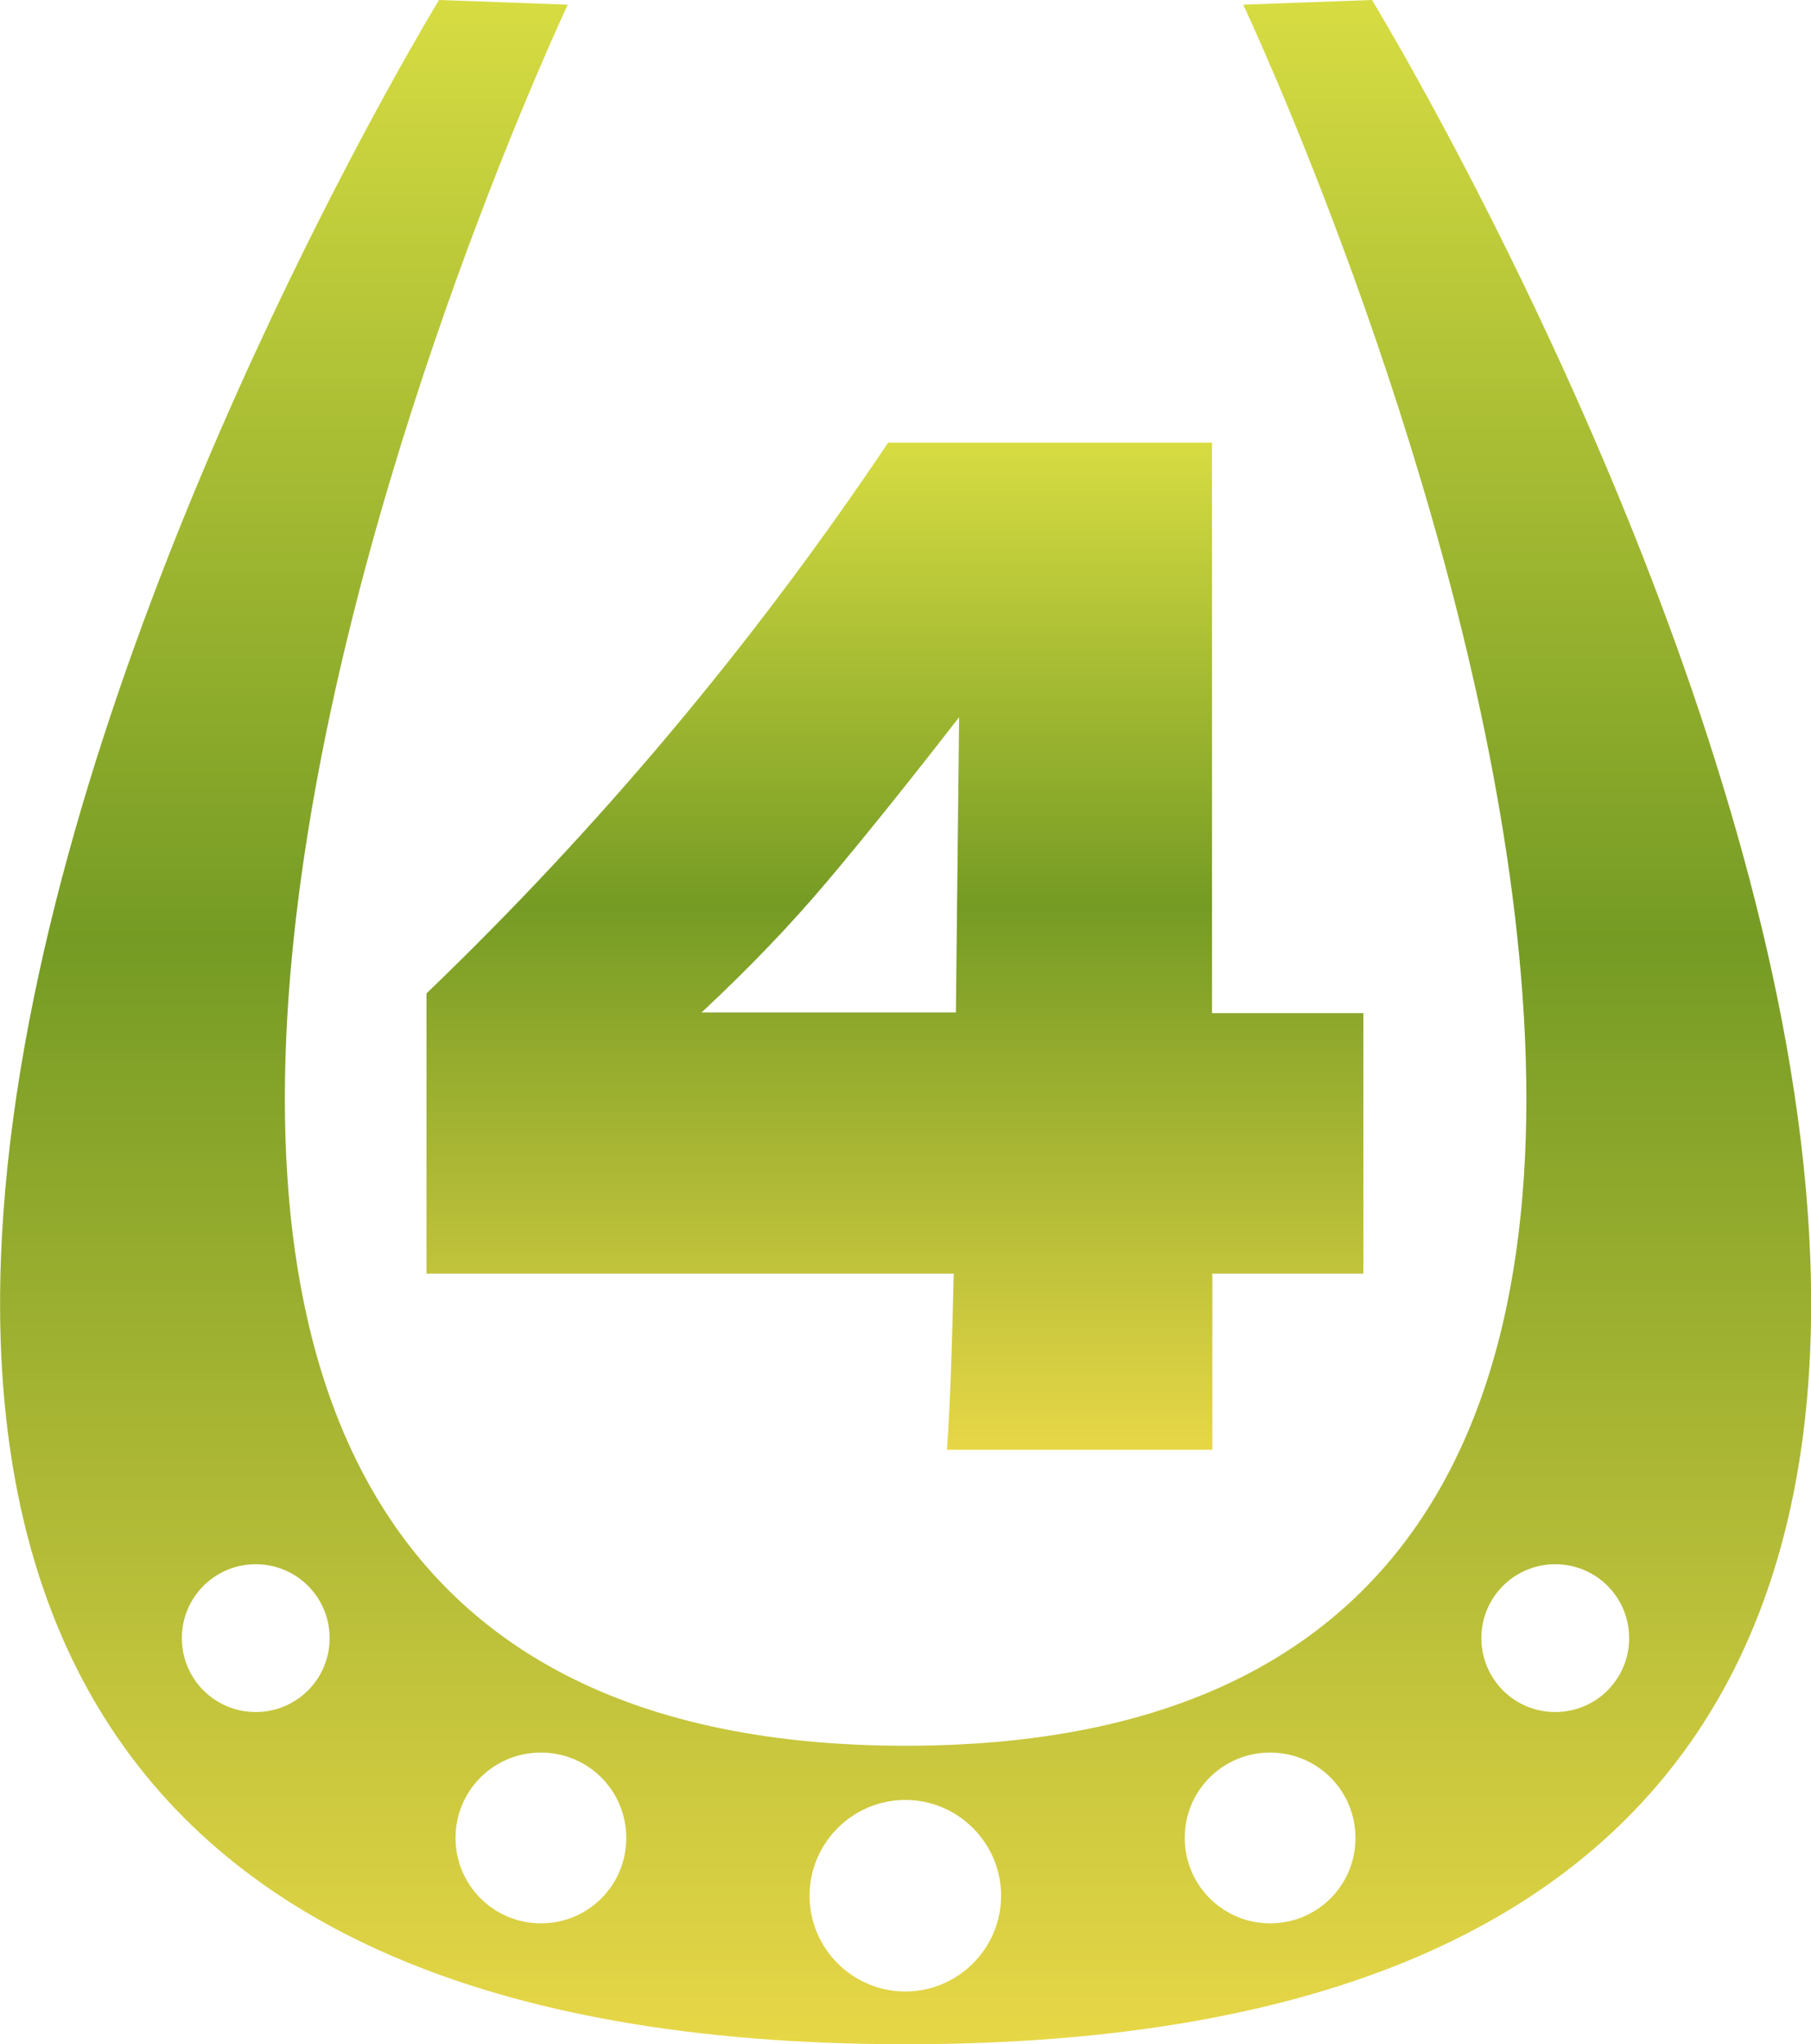
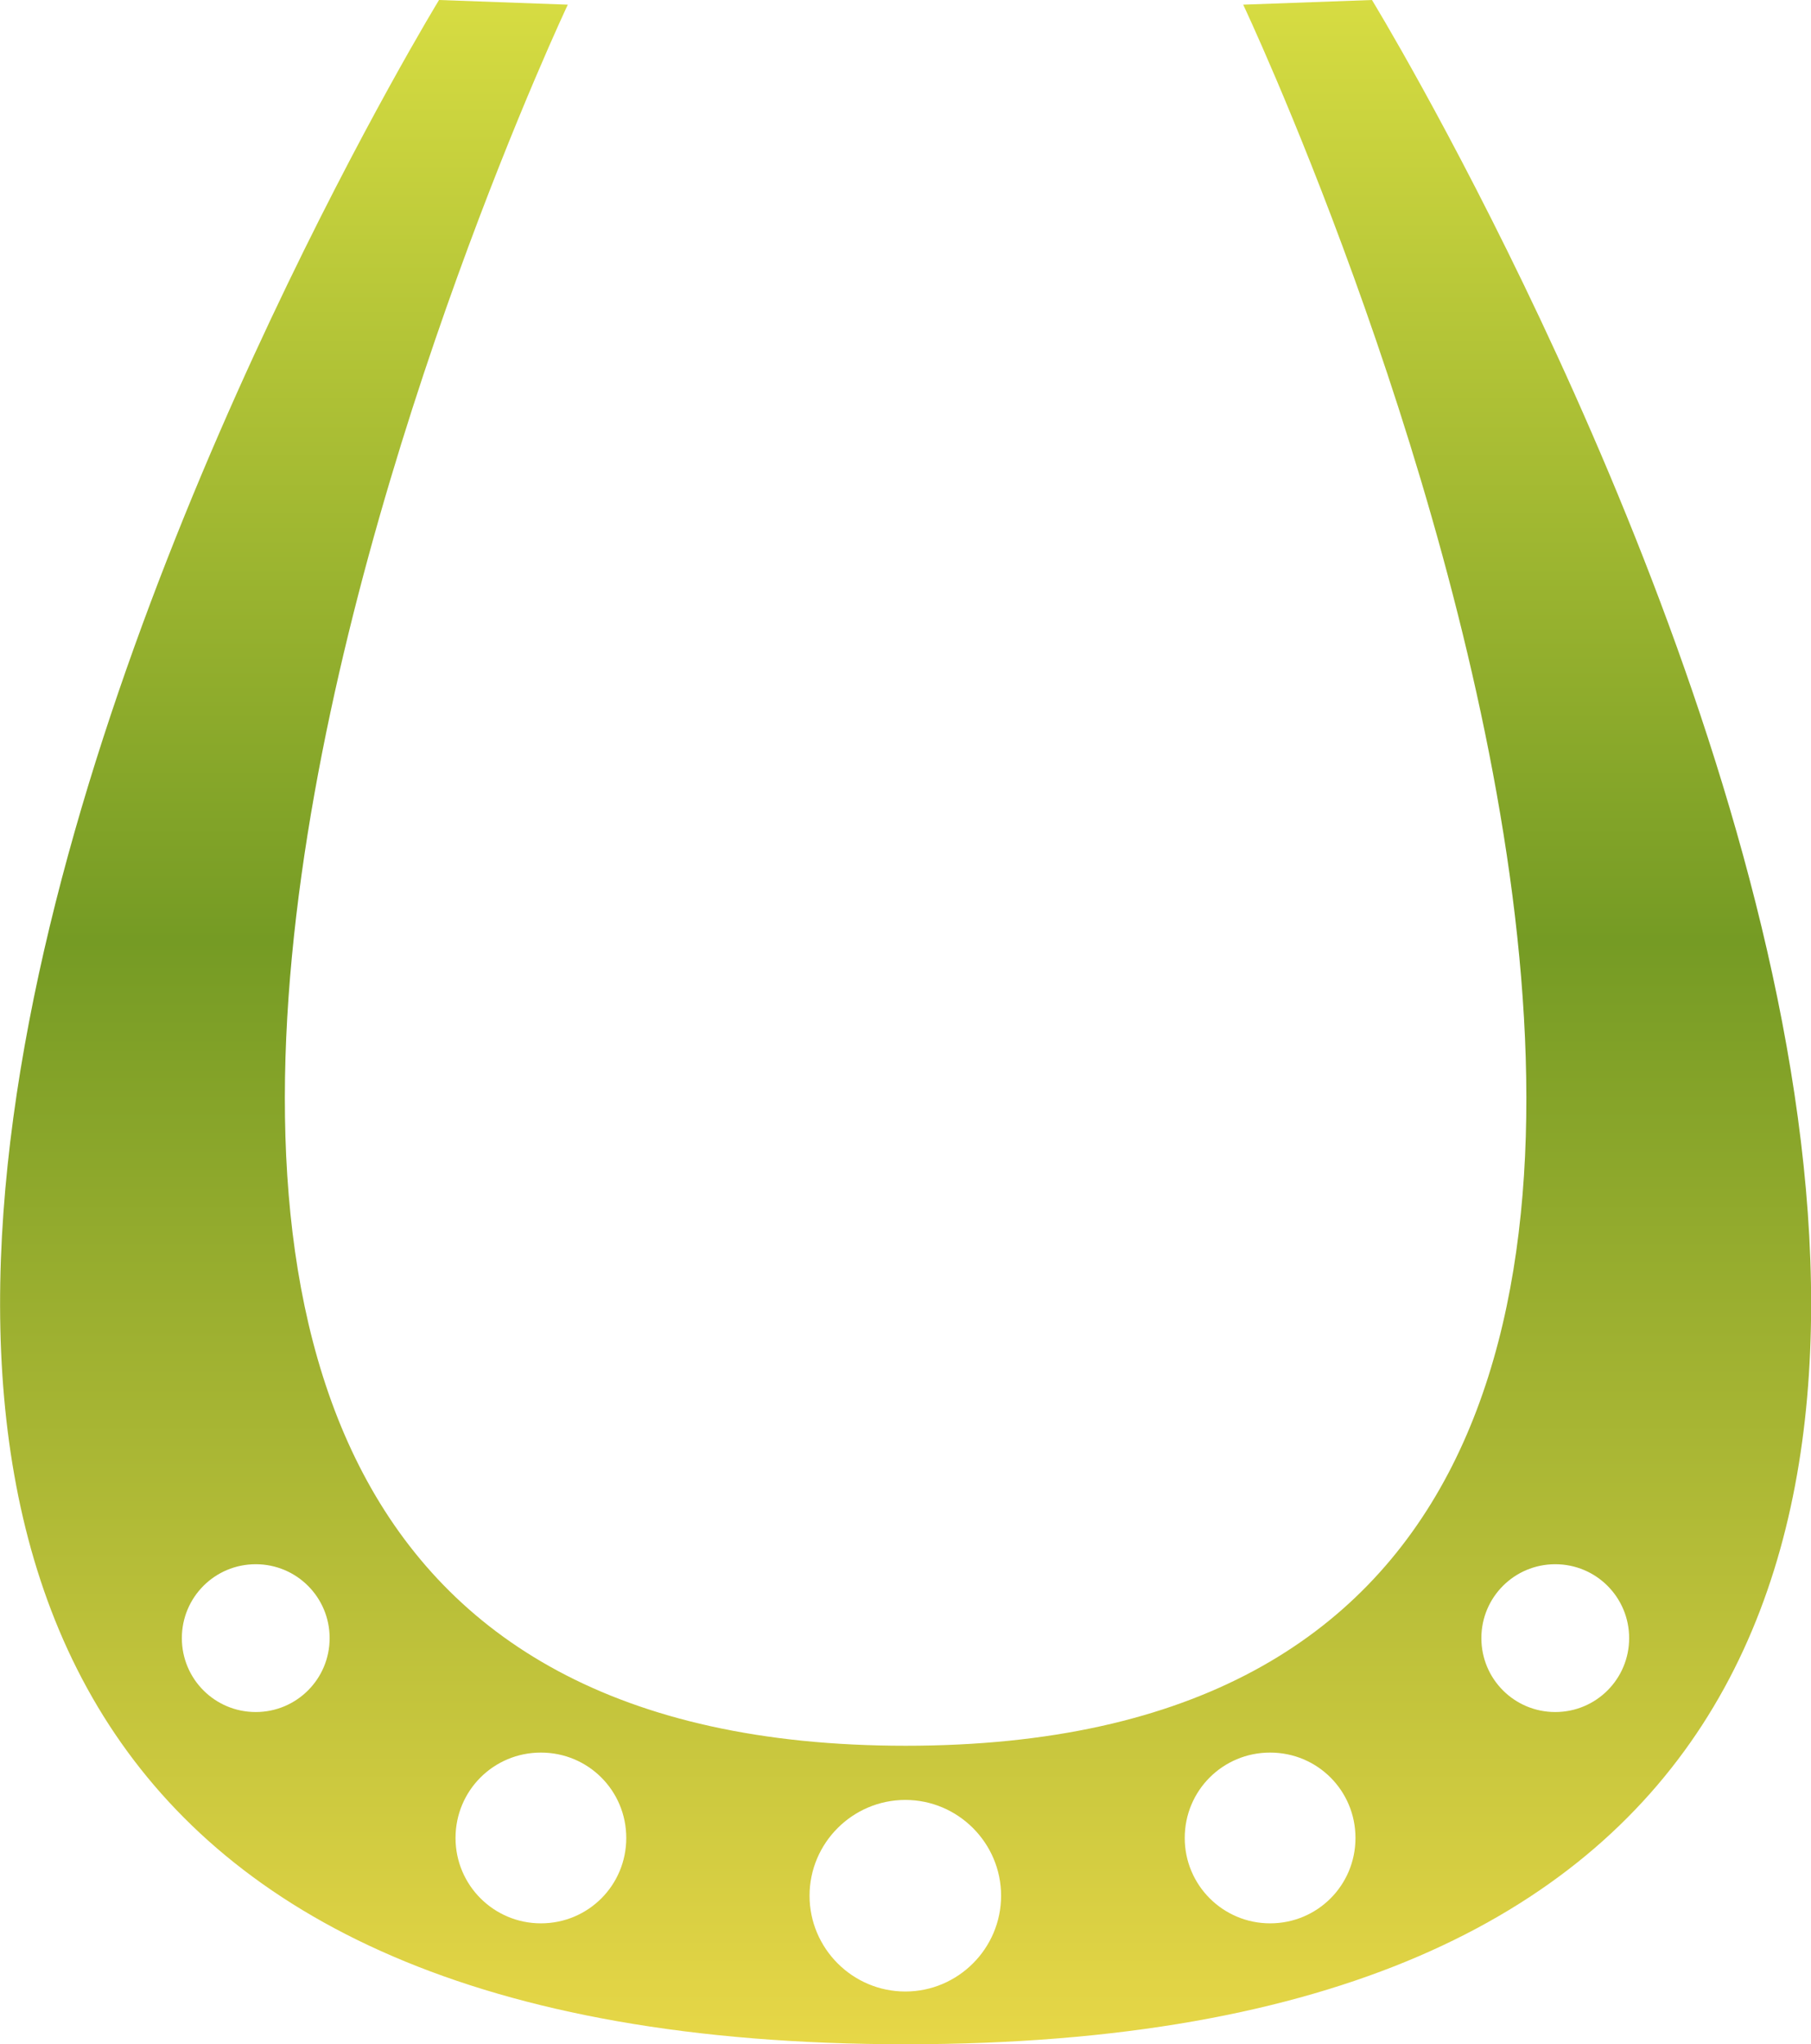
<svg xmlns="http://www.w3.org/2000/svg" xmlns:xlink="http://www.w3.org/1999/xlink" id="_レイヤー_2" data-name="レイヤー 2" viewBox="0 0 50.49 56.98">
  <defs>
    <style>
      .cls-1 {
        fill: url(#_名称未設定グラデーション_216-2);
      }

      .cls-2 {
        fill: url(#_名称未設定グラデーション_216);
      }
    </style>
    <linearGradient id="_名称未設定グラデーション_216" data-name="名称未設定グラデーション 216" x1="25.24" y1="56.98" x2="25.24" y2="0" gradientUnits="userSpaceOnUse">
      <stop offset="0" stop-color="#e7d747" />
      <stop offset=".54" stop-color="#759b24" />
      <stop offset="1" stop-color="#d7dc42" />
    </linearGradient>
    <linearGradient id="_名称未設定グラデーション_216-2" data-name="名称未設定グラデーション 216" x1="24.95" y1="40.42" x2="24.95" y2="12.34" xlink:href="#_名称未設定グラデーション_216" />
  </defs>
  <g id="_レイヤー_1-2" data-name="レイヤー 1">
    <g>
      <path class="cls-2" d="M38.25,0l-3.59.13s22.95,48.53-9.41,48.53S15.83.13,15.83.13l-3.59-.13s-34.82,56.98,13.01,56.98S38.25,0,38.25,0ZM7.13,47.72c-1.14,0-2.06-.92-2.06-2.06s.92-2.06,2.06-2.06,2.06.92,2.06,2.06-.92,2.06-2.06,2.06ZM15.08,53.61c-1.31,0-2.38-1.06-2.38-2.38s1.06-2.38,2.38-2.38,2.38,1.06,2.38,2.38-1.06,2.38-2.38,2.38ZM25.24,55.51c-1.47,0-2.67-1.2-2.67-2.67s1.2-2.67,2.67-2.67,2.67,1.2,2.67,2.67-1.2,2.67-2.67,2.67ZM35.41,53.61c-1.31,0-2.38-1.06-2.38-2.38s1.06-2.38,2.38-2.38,2.38,1.06,2.38,2.38-1.06,2.38-2.38,2.38ZM43.36,47.72c-1.14,0-2.06-.92-2.06-2.06s.92-2.06,2.06-2.06,2.06.92,2.06,2.06-.92,2.06-2.06,2.06Z" />
-       <path class="cls-1" d="M38.01,28.23v7.27h-4.21v4.91h-7.4c.08-1.08.14-2.72.19-4.91h-14.7v-7.81c4.81-4.62,9.1-9.73,12.87-15.35h9.03v15.9h4.21ZM26.74,19.99c-1.42,1.83-2.65,3.36-3.68,4.58-1.03,1.22-2.2,2.44-3.5,3.65h7.09l.09-8.24Z" />
    </g>
  </g>
</svg>